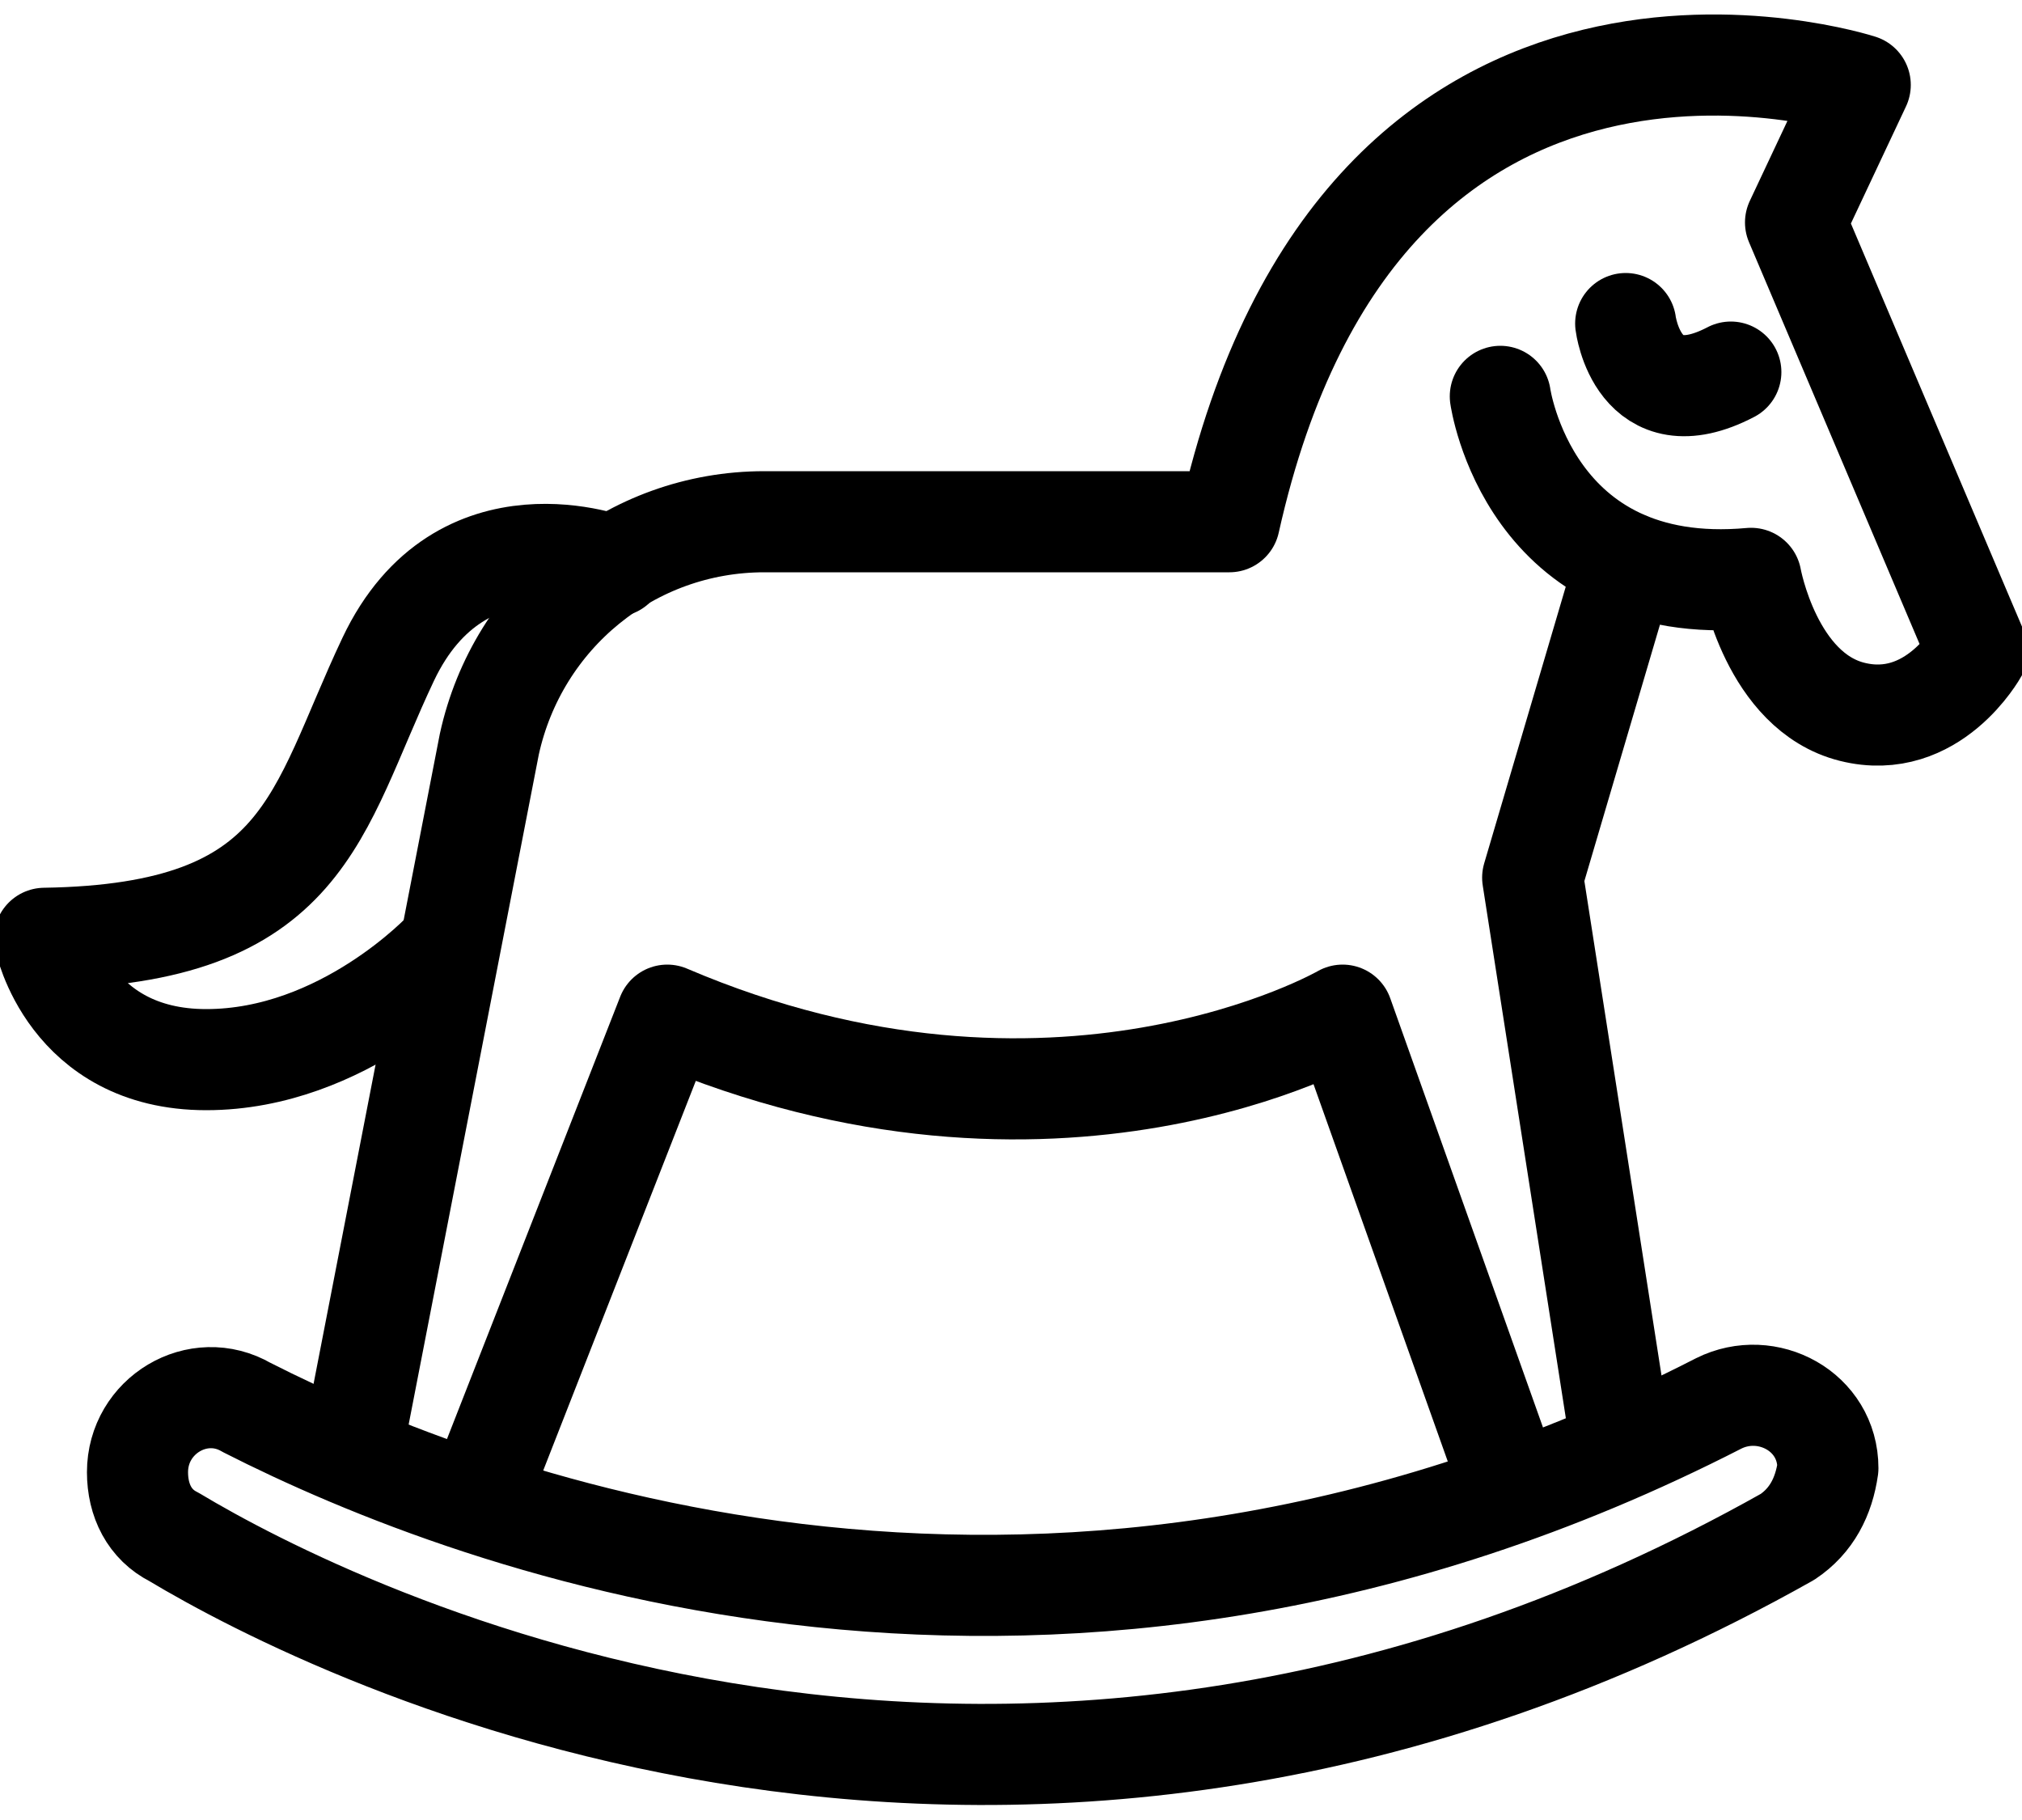
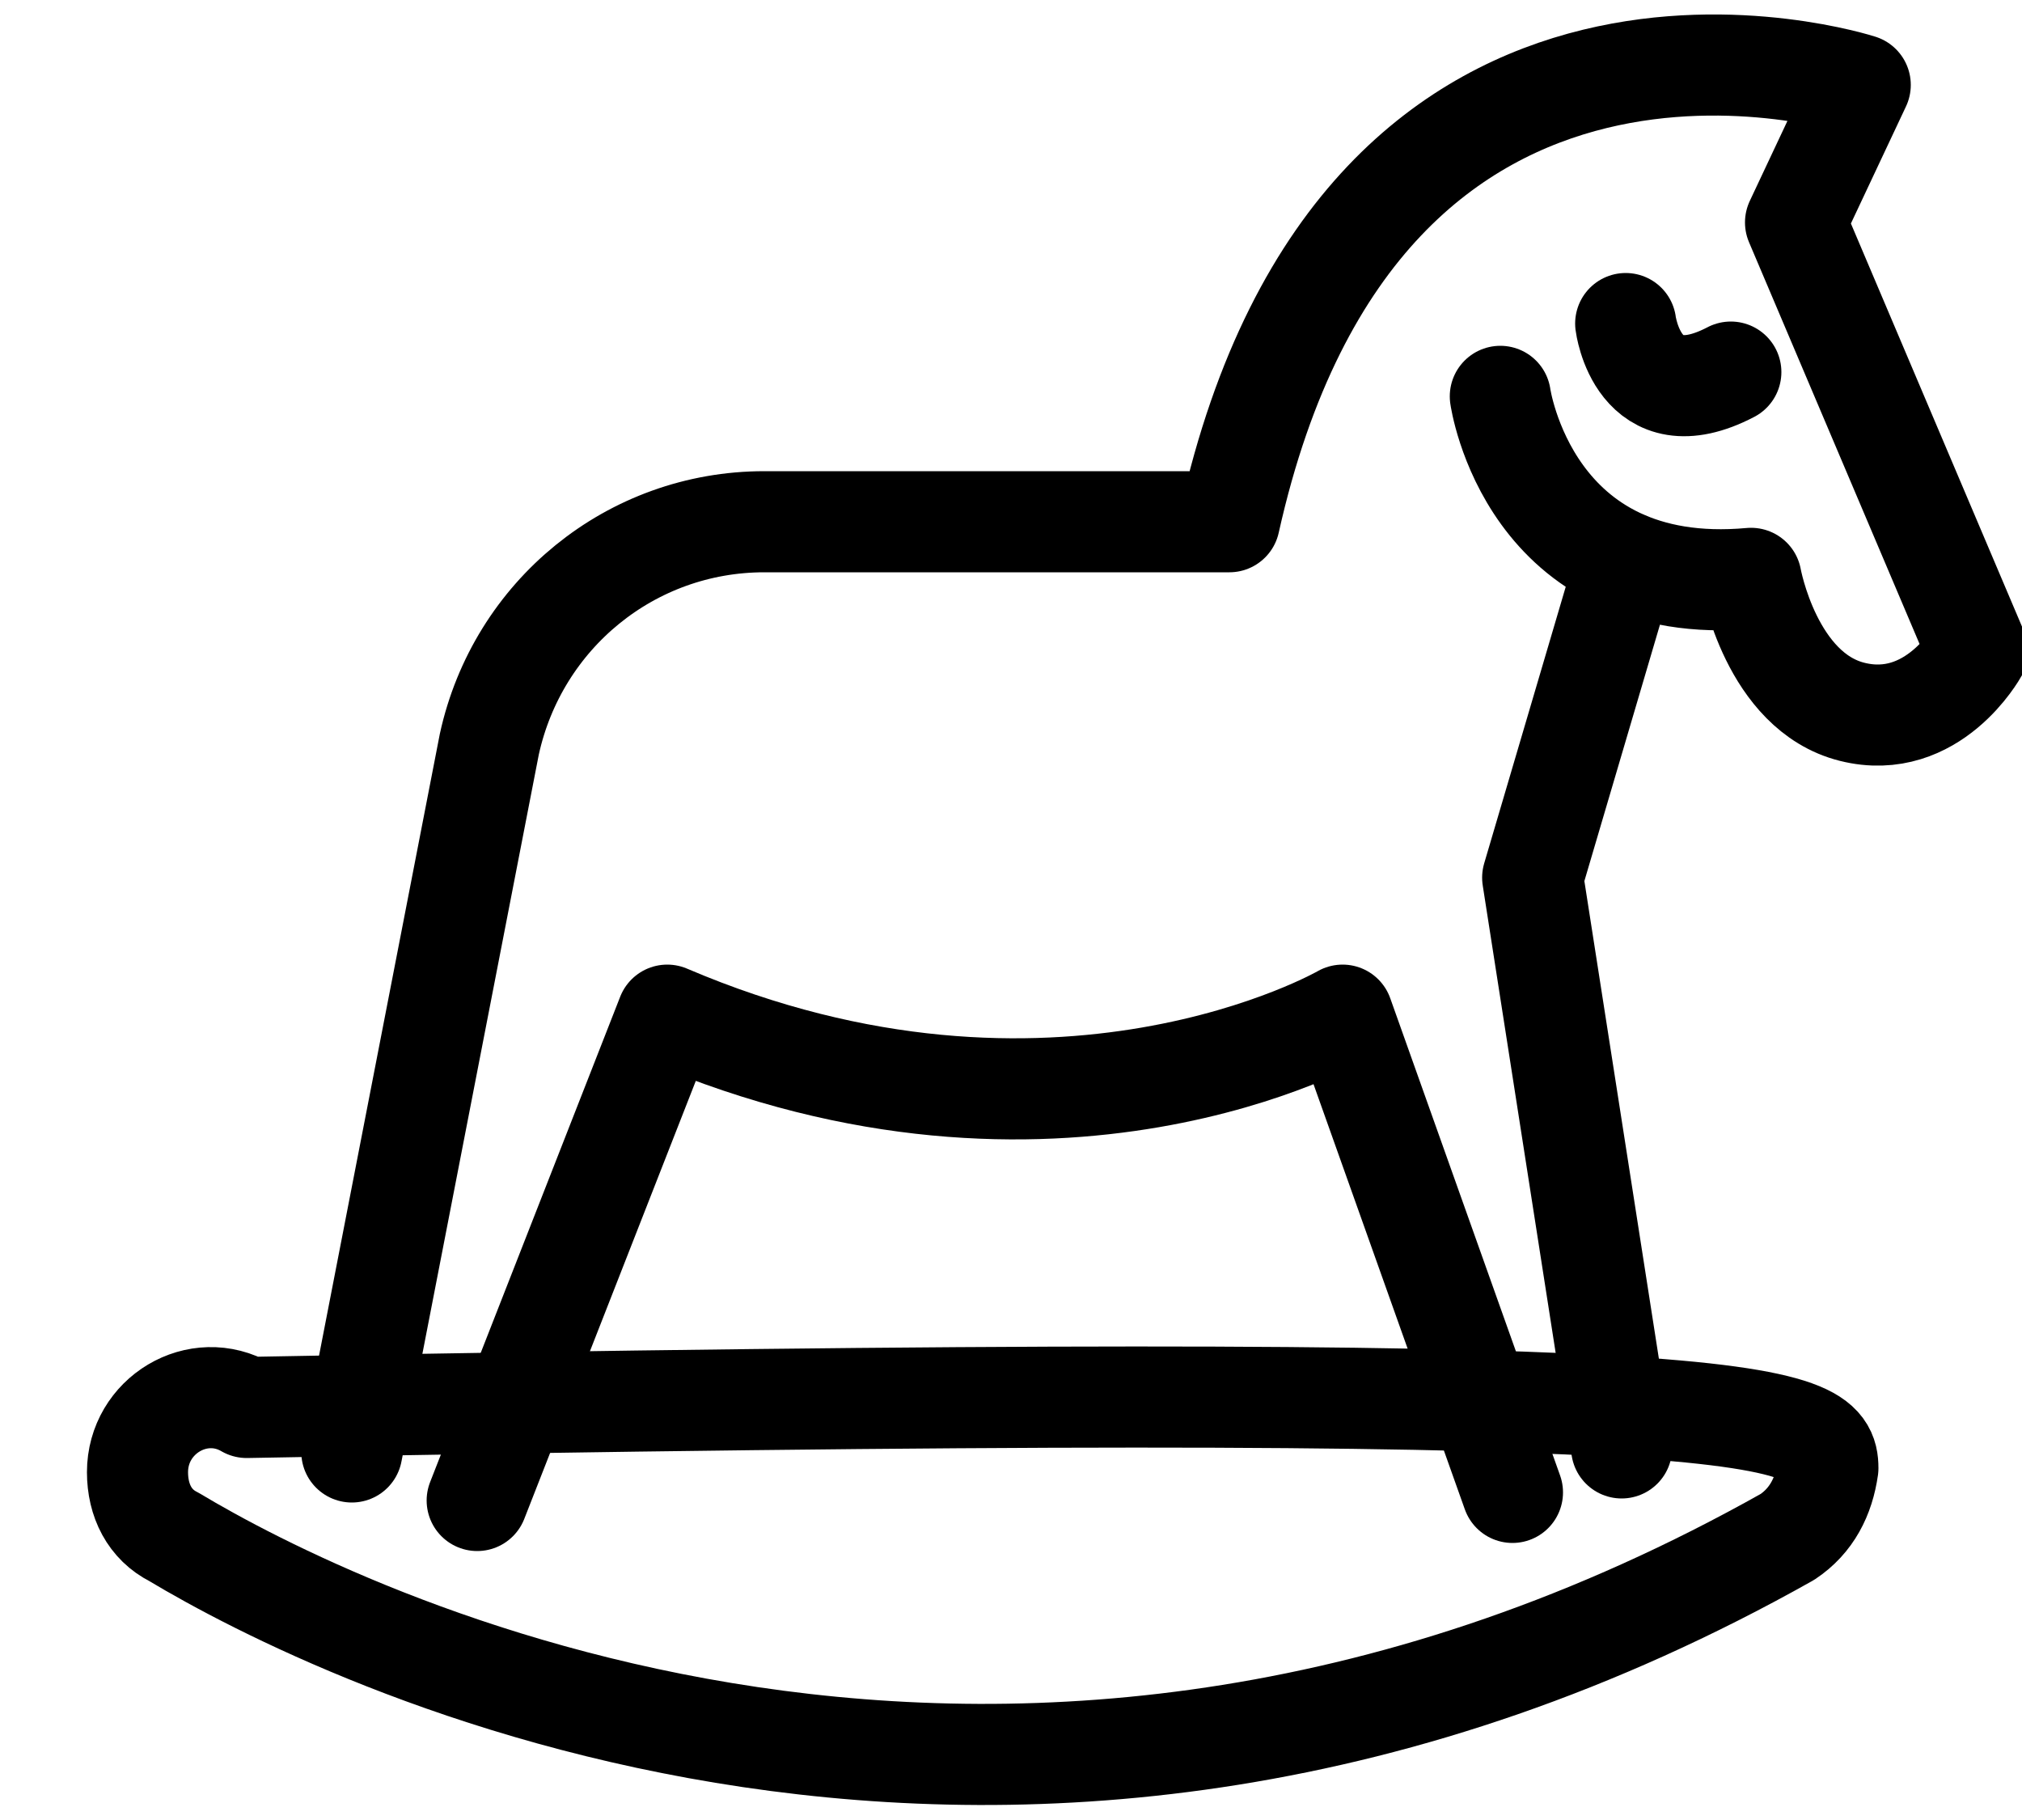
<svg xmlns="http://www.w3.org/2000/svg" width="40" height="36" viewBox="0 0 40 36" fill="none">
  <path d="M29.68 7.84C29.68 7.84 30.24 11.84 34.64 11.44C34.64 11.44 35.04 13.68 36.64 14.08C38.24 14.48 39.12 12.88 39.12 12.88L35.52 4.4L36.8 1.68C36.8 1.68 26.96 -1.52 24.32 10.32H15.12C12.48 10.32 10.24 12.16 9.68 14.72L6.96 28.72" stroke="black" stroke-width="2" stroke-miterlimit="10" stroke-linecap="round" stroke-linejoin="round" />
  <path d="M32.16 11.12L30.32 17.36L32.08 28.64" stroke="black" stroke-width="2" stroke-miterlimit="10" stroke-linecap="round" stroke-linejoin="round" />
  <path d="M29.92 29.52L26.56 20.08C26.56 20.08 20.88 23.36 13.2 20.08L9.44 29.68" stroke="black" stroke-width="2" stroke-miterlimit="10" stroke-linecap="round" stroke-linejoin="round" />
  <path d="M32.16 6.4C32.16 6.4 32.4 8.32 34.24 7.36" stroke="black" stroke-width="2" stroke-miterlimit="10" stroke-linecap="round" stroke-linejoin="round" />
-   <path d="M12.16 11.2C12.16 11.2 9.12 10 7.68 13.04C6.24 16.08 6.08 18.48 0.88 18.56C0.88 18.56 1.36 20.96 4.08 20.96C6.8 20.96 8.8 18.8 8.8 18.8" stroke="black" stroke-width="2" stroke-miterlimit="10" stroke-linecap="round" stroke-linejoin="round" />
-   <path d="M35.36 30.4C20 39.04 6.64 32.32 3.44 30.4C2.96 30.16 2.72 29.68 2.72 29.12C2.72 28 3.92 27.28 4.88 27.84C9.44 30.16 20.88 34.48 34 27.76C34.96 27.28 36.16 27.92 36.16 29.04C36.08 29.6 35.84 30.08 35.36 30.4Z" stroke="black" stroke-width="2" stroke-miterlimit="10" stroke-linecap="round" stroke-linejoin="round" />
+   <path d="M35.36 30.4C20 39.04 6.64 32.32 3.44 30.4C2.96 30.16 2.72 29.68 2.72 29.12C2.72 28 3.92 27.28 4.88 27.84C34.96 27.28 36.16 27.92 36.16 29.04C36.08 29.6 35.84 30.08 35.36 30.4Z" stroke="black" stroke-width="2" stroke-miterlimit="10" stroke-linecap="round" stroke-linejoin="round" />
</svg>